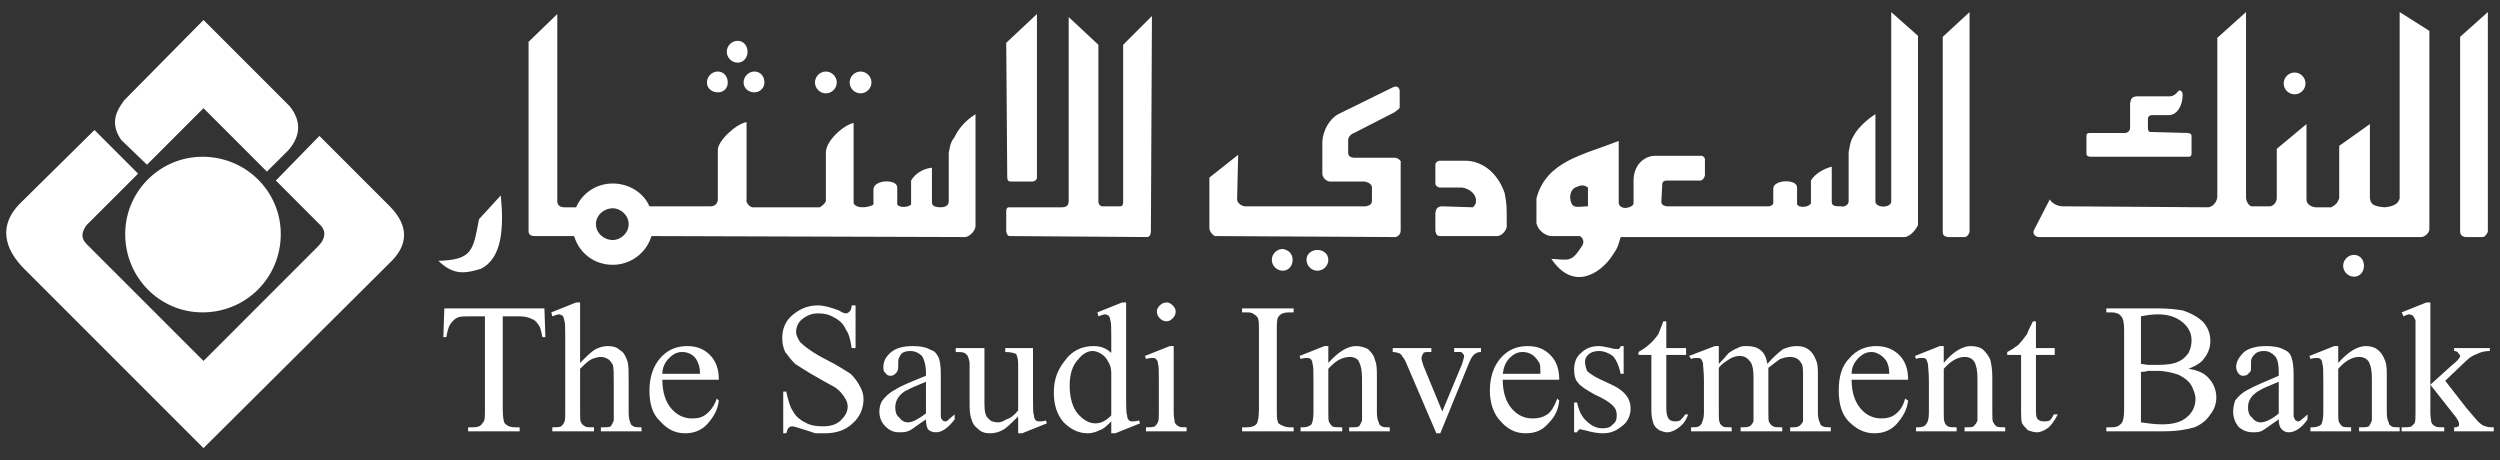
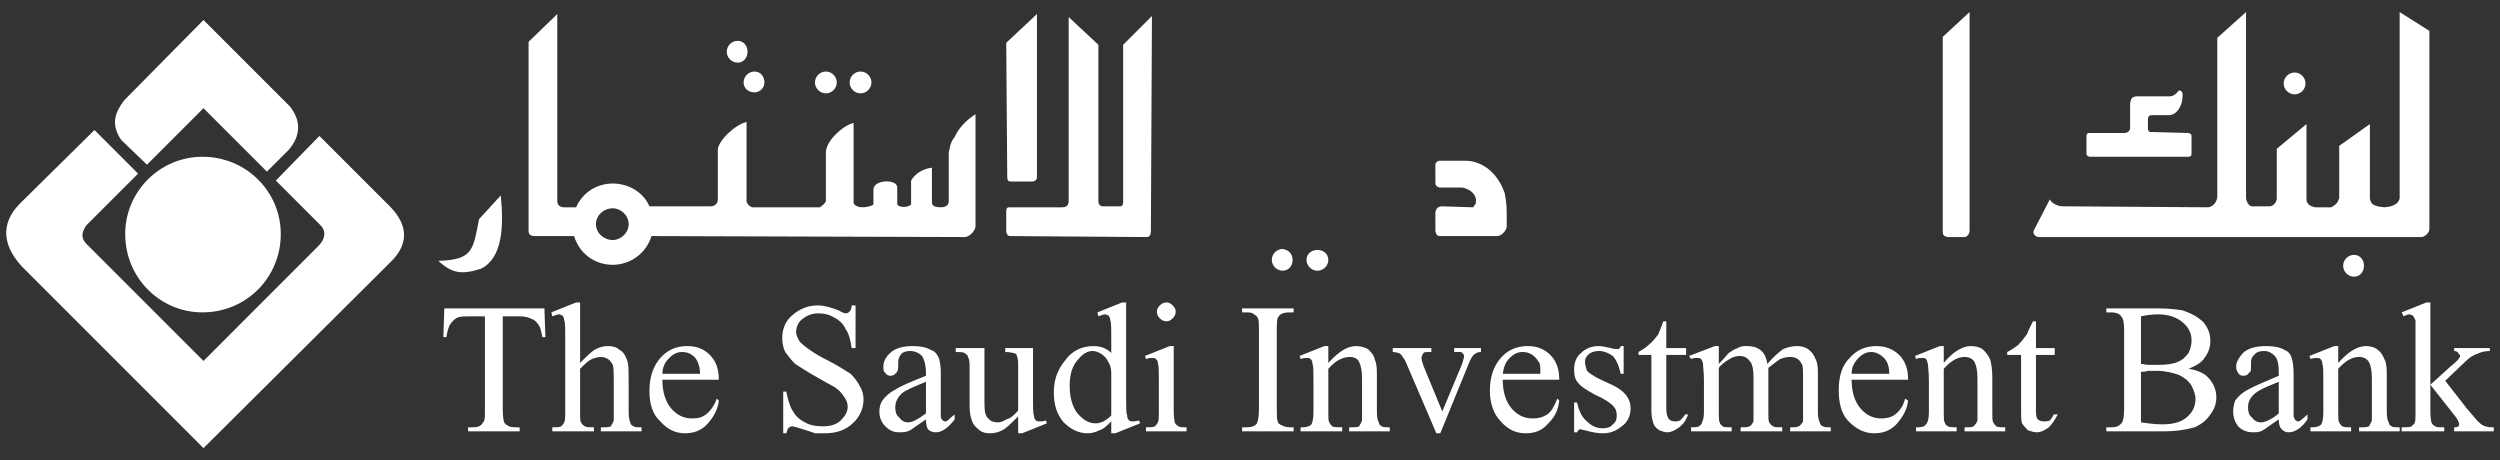
<svg xmlns="http://www.w3.org/2000/svg" width="201" height="37" viewBox="0 0 201 37" fill="none">
  <rect x="0" y="0" width="201" height="37" fill="#333333" stroke="none" />
  <path fill-rule="evenodd" clip-rule="evenodd" d="M43.771 24.797L43.85 27.107H43.612C43.533 26.706 43.453 26.388 43.374 26.23C43.211 25.991 43.053 25.753 42.815 25.67C42.497 25.511 42.176 25.432 41.779 25.432H40.422V32.923C40.422 33.562 40.505 33.959 40.585 34.038C40.823 34.276 41.061 34.356 41.457 34.356H41.779V34.677H37.636V34.356H37.954C38.43 34.356 38.672 34.276 38.831 33.959C38.989 33.88 38.989 33.479 38.989 32.923V25.432H37.874C37.394 25.432 37.077 25.432 36.839 25.511C36.597 25.591 36.359 25.833 36.2 26.071C36.041 26.309 35.962 26.706 35.883 27.107H35.645L35.724 24.797H43.771ZM46.64 24.317V29.178C47.195 28.618 47.596 28.221 47.913 28.063C48.231 27.904 48.552 27.825 48.87 27.825C49.27 27.825 49.588 27.904 49.826 28.142C50.143 28.301 50.302 28.618 50.465 29.098C50.544 29.416 50.544 29.975 50.544 30.773V33.161C50.544 33.562 50.623 33.88 50.703 34.038C50.703 34.118 50.782 34.197 50.941 34.276C51.02 34.356 51.258 34.356 51.58 34.356V34.677H48.31V34.356H48.473C48.79 34.356 48.949 34.356 49.108 34.276C49.187 34.118 49.27 34.038 49.346 33.8C49.346 33.721 49.346 33.562 49.346 33.161V30.773C49.346 30.055 49.346 29.575 49.27 29.336C49.187 29.178 49.028 28.94 48.87 28.86C48.711 28.781 48.552 28.698 48.31 28.698C48.072 28.698 47.834 28.781 47.596 28.86C47.274 29.019 47.036 29.257 46.64 29.654V33.161C46.64 33.562 46.64 33.88 46.719 33.959C46.798 34.118 46.878 34.197 47.036 34.276C47.116 34.356 47.354 34.356 47.755 34.356V34.677H44.406V34.356C44.727 34.356 44.965 34.356 45.124 34.276C45.203 34.197 45.282 34.118 45.362 33.959C45.445 33.8 45.445 33.562 45.445 33.161V27.107C45.445 26.388 45.445 25.912 45.362 25.753C45.362 25.591 45.282 25.432 45.203 25.353C45.124 25.353 45.044 25.273 44.965 25.273C44.806 25.273 44.648 25.353 44.406 25.432L44.326 25.115L46.322 24.317H46.64ZM53.254 30.531C53.254 31.487 53.492 32.285 53.968 32.844C54.449 33.4 55.004 33.642 55.643 33.642C56.119 33.642 56.44 33.562 56.758 33.32C57.075 33.082 57.397 32.685 57.635 32.047L57.793 32.205C57.714 32.923 57.397 33.479 56.916 34.038C56.44 34.594 55.801 34.836 55.083 34.836C54.286 34.836 53.651 34.514 53.091 33.88C52.457 33.32 52.214 32.443 52.214 31.408C52.214 30.293 52.536 29.416 53.091 28.781C53.651 28.142 54.369 27.825 55.242 27.825C56.04 27.825 56.599 28.063 57.075 28.539C57.555 29.019 57.793 29.654 57.793 30.531H53.254ZM53.254 30.055H56.282C56.282 29.654 56.202 29.336 56.119 29.178C56.04 28.94 55.881 28.698 55.643 28.539C55.405 28.38 55.163 28.301 54.845 28.301C54.449 28.301 54.127 28.459 53.81 28.781C53.492 29.098 53.254 29.495 53.254 30.055ZM68.788 24.555V27.983H68.471C68.392 27.345 68.233 26.785 67.991 26.468C67.832 26.071 67.515 25.753 67.039 25.511C66.638 25.273 66.241 25.194 65.761 25.194C65.285 25.194 64.884 25.353 64.487 25.67C64.17 25.912 64.007 26.309 64.007 26.706C64.007 26.948 64.17 27.265 64.329 27.503C64.646 27.825 65.364 28.38 66.479 28.94C67.436 29.416 67.991 29.817 68.392 30.055C68.709 30.372 68.947 30.694 69.11 31.011C69.348 31.408 69.427 31.729 69.427 32.126C69.427 32.844 69.11 33.562 68.55 34.038C67.991 34.594 67.198 34.836 66.321 34.836C65.999 34.836 65.761 34.836 65.523 34.836C65.364 34.757 65.043 34.677 64.567 34.514C64.091 34.356 63.769 34.276 63.69 34.276C63.531 34.276 63.452 34.356 63.372 34.435C63.293 34.514 63.293 34.677 63.214 34.836H62.971V31.487H63.214C63.372 32.205 63.531 32.765 63.769 33.082C63.928 33.4 64.249 33.721 64.725 33.959C65.126 34.197 65.602 34.276 66.162 34.276C66.797 34.276 67.277 34.118 67.594 33.8C67.912 33.479 68.154 33.161 68.154 32.685C68.154 32.443 68.075 32.205 67.912 31.967C67.753 31.729 67.594 31.487 67.277 31.249C67.118 31.09 66.559 30.852 65.761 30.372C64.884 29.896 64.329 29.495 63.928 29.257C63.61 28.94 63.372 28.618 63.13 28.301C62.971 27.983 62.892 27.583 62.892 27.186C62.892 26.468 63.13 25.833 63.69 25.353C64.249 24.877 64.884 24.555 65.761 24.555C66.241 24.555 66.797 24.714 67.436 24.956C67.674 25.115 67.912 25.194 67.991 25.194C68.154 25.194 68.233 25.115 68.312 25.035C68.392 24.956 68.471 24.797 68.471 24.555H68.788ZM74.447 33.721C73.729 34.197 73.332 34.514 73.173 34.594C72.852 34.757 72.614 34.757 72.296 34.757C71.816 34.757 71.499 34.594 71.181 34.276C70.86 33.959 70.701 33.562 70.701 33.082C70.701 32.765 70.78 32.443 70.939 32.205C71.181 31.888 71.499 31.566 71.979 31.328C72.455 31.011 73.253 30.694 74.447 30.213V29.975C74.447 29.336 74.288 28.86 74.129 28.618C73.887 28.38 73.57 28.221 73.173 28.221C72.852 28.221 72.614 28.301 72.455 28.459C72.296 28.698 72.217 28.86 72.217 29.098V29.495C72.217 29.737 72.138 29.896 72.058 29.975C71.9 30.134 71.816 30.213 71.578 30.213C71.419 30.213 71.261 30.134 71.181 29.975C71.023 29.896 71.023 29.654 71.023 29.495C71.023 29.098 71.181 28.698 71.657 28.301C72.058 27.983 72.614 27.825 73.411 27.825C73.971 27.825 74.447 27.904 74.848 28.142C75.165 28.221 75.324 28.459 75.483 28.781C75.562 29.019 75.641 29.416 75.641 30.055V32.364C75.641 33.003 75.641 33.32 75.641 33.479C75.641 33.642 75.721 33.721 75.8 33.8C75.8 33.8 75.879 33.88 75.963 33.88C76.042 33.88 76.121 33.88 76.201 33.8C76.28 33.721 76.439 33.562 76.756 33.32V33.721C76.201 34.435 75.721 34.757 75.245 34.757C75.006 34.757 74.764 34.677 74.606 34.514C74.526 34.356 74.447 34.118 74.447 33.721ZM74.447 33.241V30.694C73.729 31.011 73.253 31.17 73.014 31.328C72.614 31.487 72.376 31.729 72.217 31.967C72.058 32.205 71.979 32.443 71.979 32.765C71.979 33.082 72.058 33.4 72.296 33.562C72.455 33.8 72.693 33.959 73.014 33.959C73.332 33.959 73.808 33.721 74.447 33.241ZM83.053 27.983V32.047C83.053 32.765 83.053 33.241 83.133 33.4C83.133 33.642 83.212 33.721 83.291 33.8C83.371 33.88 83.45 33.88 83.609 33.88C83.688 33.88 83.93 33.88 84.089 33.8L84.168 34.038L82.176 34.836H81.859V33.479C81.299 34.038 80.903 34.435 80.581 34.594C80.264 34.757 79.947 34.836 79.625 34.836C79.228 34.836 78.911 34.757 78.669 34.514C78.351 34.276 78.193 34.038 78.113 33.721C77.955 33.32 77.955 32.844 77.955 32.285V29.257C77.955 29.019 77.875 28.781 77.796 28.618C77.796 28.539 77.633 28.459 77.554 28.38C77.395 28.301 77.157 28.301 76.84 28.301V27.983H79.149V32.443C79.149 33.082 79.228 33.479 79.466 33.642C79.625 33.88 79.947 33.959 80.264 33.959C80.423 33.959 80.661 33.88 80.903 33.721C81.22 33.642 81.537 33.4 81.859 33.003V29.257C81.859 28.86 81.775 28.618 81.696 28.459C81.537 28.38 81.22 28.301 80.823 28.301V27.983H83.053ZM89.346 33.88C89.029 34.197 88.712 34.514 88.39 34.594C88.073 34.757 87.755 34.836 87.434 34.836C86.72 34.836 86.081 34.514 85.521 33.959C84.966 33.32 84.728 32.523 84.728 31.566C84.728 30.614 84.966 29.817 85.601 29.019C86.16 28.221 86.958 27.825 87.914 27.825C88.469 27.825 88.95 27.983 89.346 28.38V27.107C89.346 26.388 89.346 25.912 89.267 25.753C89.267 25.591 89.188 25.432 89.108 25.353C89.029 25.353 88.95 25.273 88.87 25.273C88.712 25.273 88.549 25.353 88.311 25.432L88.231 25.115L90.223 24.317H90.541V32.047C90.541 32.765 90.541 33.241 90.624 33.4C90.624 33.642 90.704 33.721 90.783 33.8C90.862 33.88 90.942 33.88 91.021 33.88C91.18 33.88 91.338 33.88 91.576 33.8L91.66 34.038L89.668 34.836H89.346V33.88ZM89.346 33.4V29.975C89.346 29.654 89.267 29.336 89.108 29.098C88.95 28.781 88.791 28.618 88.549 28.459C88.311 28.301 88.073 28.221 87.835 28.221C87.434 28.221 87.037 28.459 86.72 28.86C86.24 29.336 86.001 30.055 86.001 31.011C86.001 31.967 86.24 32.765 86.636 33.241C87.117 33.8 87.593 34.038 88.073 34.038C88.549 34.038 88.95 33.8 89.346 33.4ZM93.81 24.317C93.969 24.317 94.128 24.396 94.287 24.555C94.445 24.714 94.525 24.877 94.525 25.035C94.525 25.273 94.445 25.432 94.287 25.591C94.128 25.753 93.969 25.833 93.81 25.833C93.572 25.833 93.41 25.753 93.251 25.591C93.092 25.432 93.013 25.273 93.013 25.035C93.013 24.877 93.092 24.714 93.251 24.555C93.41 24.396 93.572 24.317 93.81 24.317ZM94.366 27.825V33.161C94.366 33.562 94.445 33.8 94.445 33.959C94.525 34.118 94.608 34.197 94.767 34.276C94.846 34.356 95.084 34.356 95.401 34.356V34.677H92.136V34.356C92.453 34.356 92.695 34.356 92.854 34.276C92.933 34.197 93.013 34.118 93.092 33.959C93.171 33.8 93.171 33.562 93.171 33.161V30.614C93.171 29.896 93.171 29.416 93.092 29.178C93.092 29.019 93.013 28.94 92.933 28.86C92.854 28.781 92.775 28.781 92.695 28.781C92.533 28.781 92.374 28.781 92.136 28.86L92.057 28.618L94.049 27.825H94.366ZM104.008 34.356V34.677H99.865V34.356H100.183C100.584 34.356 100.901 34.276 101.06 34.038C101.139 33.88 101.218 33.479 101.218 32.923V26.547C101.218 26.071 101.218 25.753 101.139 25.591C101.06 25.432 100.98 25.353 100.822 25.273C100.663 25.115 100.425 25.115 100.183 25.115H99.865V24.797H104.008V25.115H103.691C103.29 25.115 102.972 25.194 102.814 25.432C102.655 25.591 102.655 25.991 102.655 26.547V32.923C102.655 33.4 102.655 33.721 102.734 33.88C102.734 34.038 102.893 34.118 103.052 34.197C103.21 34.276 103.453 34.356 103.691 34.356H104.008ZM106.797 29.178C107.595 28.301 108.313 27.825 109.027 27.825C109.349 27.825 109.666 27.904 109.984 28.063C110.222 28.301 110.464 28.539 110.543 28.94C110.702 29.257 110.702 29.737 110.702 30.293V33.161C110.702 33.562 110.781 33.88 110.861 33.959C110.861 34.118 110.94 34.197 111.099 34.276C111.182 34.356 111.42 34.356 111.738 34.356V34.677H108.472V34.356H108.631C108.948 34.356 109.107 34.356 109.27 34.276C109.349 34.118 109.428 34.038 109.508 33.8C109.508 33.721 109.508 33.562 109.508 33.161V30.451C109.508 29.817 109.428 29.416 109.27 29.098C109.186 28.86 108.869 28.698 108.551 28.698C107.912 28.698 107.357 29.019 106.797 29.654V33.161C106.797 33.562 106.797 33.88 106.877 33.959C106.956 34.118 107.035 34.197 107.115 34.276C107.274 34.356 107.516 34.356 107.912 34.356V34.677H104.568V34.356H104.726C105.044 34.356 105.282 34.276 105.444 34.118C105.524 33.959 105.603 33.642 105.603 33.161V30.694C105.603 29.896 105.603 29.416 105.524 29.257C105.524 29.019 105.444 28.94 105.365 28.86C105.282 28.781 105.202 28.781 105.044 28.781C104.964 28.781 104.806 28.781 104.568 28.86L104.488 28.618L106.48 27.825H106.797V29.178ZM111.976 27.983H115.082V28.301H114.844C114.686 28.301 114.527 28.301 114.448 28.38C114.368 28.539 114.289 28.618 114.289 28.781C114.289 28.94 114.368 29.178 114.448 29.416L115.959 33.082L117.555 29.257C117.634 28.94 117.713 28.781 117.713 28.618C117.713 28.539 117.713 28.539 117.634 28.459C117.555 28.38 117.555 28.301 117.396 28.301C117.317 28.301 117.158 28.301 116.916 28.301V27.983H119.07V28.301C118.828 28.301 118.669 28.38 118.59 28.459C118.431 28.539 118.273 28.781 118.11 29.178L115.801 34.836H115.483L113.091 29.257C113.011 29.019 112.852 28.781 112.773 28.698C112.694 28.539 112.614 28.459 112.456 28.38C112.376 28.38 112.218 28.301 111.976 28.301V27.983ZM120.82 30.531C120.82 31.487 121.058 32.285 121.538 32.844C122.019 33.4 122.574 33.642 123.213 33.642C123.689 33.642 124.01 33.562 124.407 33.32C124.725 33.082 124.963 32.685 125.205 32.047L125.363 32.205C125.284 32.923 125.046 33.479 124.487 34.038C124.01 34.594 123.451 34.836 122.653 34.836C121.856 34.836 121.221 34.514 120.661 33.88C120.106 33.32 119.784 32.443 119.784 31.408C119.784 30.293 120.106 29.416 120.661 28.781C121.221 28.142 121.935 27.825 122.812 27.825C123.61 27.825 124.169 28.063 124.645 28.539C125.125 29.019 125.363 29.654 125.363 30.531H120.82ZM120.82 30.055H123.848C123.848 29.654 123.848 29.336 123.768 29.178C123.61 28.94 123.451 28.698 123.213 28.539C122.971 28.38 122.733 28.301 122.415 28.301C122.019 28.301 121.697 28.459 121.38 28.781C121.058 29.098 120.899 29.495 120.82 30.055ZM130.542 27.825V30.055H130.304C130.145 29.336 129.907 28.86 129.665 28.618C129.347 28.38 128.946 28.221 128.55 28.221C128.232 28.221 127.911 28.301 127.673 28.539C127.514 28.698 127.435 28.86 127.435 29.098C127.435 29.336 127.514 29.575 127.593 29.817C127.752 29.975 128.074 30.213 128.55 30.451L129.585 30.932C130.621 31.408 131.101 32.047 131.101 32.844C131.101 33.4 130.859 33.959 130.383 34.276C129.907 34.677 129.427 34.836 128.871 34.836C128.47 34.836 127.994 34.757 127.435 34.594C127.276 34.594 127.197 34.514 127.038 34.514C126.959 34.514 126.875 34.594 126.796 34.757H126.558V32.364H126.796C126.959 33.082 127.197 33.562 127.593 33.88C127.994 34.276 128.391 34.435 128.871 34.435C129.189 34.435 129.506 34.356 129.665 34.118C129.907 33.959 129.986 33.721 129.986 33.4C129.986 33.082 129.907 32.844 129.665 32.602C129.427 32.364 128.946 32.047 128.232 31.729C127.514 31.328 127.117 31.09 126.875 30.773C126.637 30.531 126.558 30.134 126.558 29.737C126.558 29.178 126.716 28.698 127.117 28.38C127.514 27.983 127.994 27.825 128.55 27.825C128.788 27.825 129.109 27.904 129.506 27.983C129.744 28.063 129.907 28.063 129.986 28.063C130.065 28.063 130.145 28.063 130.145 28.063C130.224 27.983 130.304 27.904 130.304 27.825H130.542ZM133.97 25.833V27.983H135.561V28.539H133.97V32.844C133.97 33.241 134.049 33.562 134.208 33.721C134.287 33.8 134.446 33.88 134.684 33.88C134.763 33.88 134.926 33.88 135.085 33.8C135.244 33.642 135.402 33.479 135.482 33.32H135.724C135.561 33.8 135.323 34.118 135.006 34.356C134.684 34.594 134.367 34.757 134.049 34.757C133.811 34.757 133.648 34.677 133.41 34.594C133.172 34.435 133.014 34.276 132.934 34.038C132.851 33.8 132.771 33.479 132.771 33.003V28.539H131.736V28.301C131.974 28.142 132.295 27.983 132.533 27.745C132.851 27.503 133.093 27.186 133.331 26.869C133.41 26.626 133.569 26.309 133.728 25.833H133.97ZM138.192 29.257C138.668 28.781 138.91 28.459 138.989 28.38C139.227 28.221 139.465 28.063 139.708 27.983C139.946 27.825 140.184 27.825 140.422 27.825C140.902 27.825 141.219 27.904 141.537 28.142C141.858 28.38 142.017 28.781 142.096 29.257C142.652 28.618 143.052 28.301 143.37 28.063C143.771 27.904 144.088 27.825 144.485 27.825C144.806 27.825 145.124 27.904 145.362 28.063C145.683 28.301 145.842 28.539 146.001 28.94C146.159 29.257 146.159 29.654 146.159 30.293V33.161C146.159 33.562 146.239 33.88 146.318 33.959C146.318 34.118 146.397 34.197 146.556 34.276C146.719 34.356 146.878 34.356 147.195 34.356V34.677H143.929V34.356H144.088C144.326 34.356 144.564 34.356 144.727 34.197C144.806 34.118 144.886 34.038 144.965 33.88C144.965 33.8 144.965 33.562 144.965 33.161V30.293C144.965 29.737 144.965 29.336 144.806 29.178C144.648 28.86 144.326 28.698 143.929 28.698C143.612 28.698 143.37 28.781 143.132 28.86C142.894 29.019 142.572 29.257 142.176 29.575V33.161C142.176 33.562 142.176 33.88 142.255 33.959C142.334 34.118 142.414 34.197 142.572 34.276C142.652 34.356 142.894 34.356 143.291 34.356V34.677H139.946V34.356C140.263 34.356 140.501 34.356 140.66 34.276C140.823 34.197 140.902 34.038 140.981 33.88C140.981 33.8 140.981 33.562 140.981 33.161V30.293C140.981 29.737 140.902 29.336 140.739 29.098C140.501 28.781 140.263 28.618 139.866 28.618C139.624 28.618 139.307 28.698 139.069 28.86C138.668 29.098 138.35 29.336 138.192 29.575V33.161C138.192 33.562 138.192 33.88 138.271 33.959C138.271 34.118 138.43 34.197 138.509 34.276C138.588 34.356 138.831 34.356 139.227 34.356V34.677H135.962V34.356C136.279 34.356 136.438 34.356 136.597 34.276C136.676 34.197 136.839 34.118 136.839 33.959C136.918 33.8 136.997 33.562 136.997 33.161V30.614C136.997 29.896 136.918 29.416 136.918 29.178C136.839 29.019 136.839 28.94 136.759 28.86C136.676 28.781 136.597 28.781 136.438 28.781C136.279 28.781 136.121 28.781 135.962 28.86L135.799 28.618L137.874 27.825H138.192V29.257ZM148.87 30.531C148.87 31.487 149.108 32.285 149.588 32.844C150.064 33.4 150.623 33.642 151.258 33.642C151.659 33.642 152.056 33.562 152.373 33.32C152.695 33.082 153.012 32.685 153.171 32.047L153.413 32.205C153.329 32.923 153.012 33.479 152.536 34.038C152.056 34.594 151.417 34.836 150.703 34.836C149.905 34.836 149.266 34.514 148.631 33.88C148.072 33.32 147.834 32.443 147.834 31.408C147.834 30.293 148.072 29.416 148.711 28.781C149.266 28.142 149.984 27.825 150.861 27.825C151.575 27.825 152.214 28.063 152.695 28.539C153.171 29.019 153.413 29.654 153.413 30.531H148.87ZM148.87 30.055H151.897C151.897 29.654 151.818 29.336 151.738 29.178C151.659 28.94 151.417 28.698 151.179 28.539C150.941 28.38 150.703 28.301 150.461 28.301C150.064 28.301 149.746 28.459 149.425 28.781C149.108 29.098 148.87 29.495 148.87 30.055ZM156.278 29.178C156.996 28.301 157.793 27.825 158.428 27.825C158.829 27.825 159.146 27.904 159.389 28.063C159.627 28.301 159.865 28.539 160.023 28.94C160.103 29.257 160.182 29.737 160.182 30.293V33.161C160.182 33.562 160.182 33.88 160.261 33.959C160.341 34.118 160.424 34.197 160.504 34.276C160.662 34.356 160.9 34.356 161.218 34.356V34.677H157.952V34.356H158.031C158.353 34.356 158.591 34.356 158.67 34.276C158.829 34.118 158.908 34.038 158.988 33.8C158.988 33.721 158.988 33.562 158.988 33.161V30.451C158.988 29.817 158.908 29.416 158.75 29.098C158.591 28.86 158.353 28.698 157.952 28.698C157.392 28.698 156.837 29.019 156.278 29.654V33.161C156.278 33.562 156.278 33.88 156.361 33.959C156.361 34.118 156.52 34.197 156.599 34.276C156.758 34.356 156.996 34.356 157.313 34.356V34.677H154.048V34.356H154.206C154.528 34.356 154.766 34.276 154.845 34.118C155.004 33.959 155.083 33.642 155.083 33.161V30.694C155.083 29.896 155.004 29.416 155.004 29.257C154.925 29.019 154.925 28.94 154.845 28.86C154.766 28.781 154.687 28.781 154.528 28.781C154.365 28.781 154.206 28.781 154.048 28.86L153.968 28.618L155.96 27.825H156.278V29.178ZM163.69 25.833V27.983H165.201V28.539H163.69V32.844C163.69 33.241 163.69 33.562 163.848 33.721C163.928 33.8 164.086 33.88 164.329 33.88C164.487 33.88 164.646 33.88 164.805 33.8C164.963 33.642 165.043 33.479 165.122 33.32H165.444C165.201 33.8 164.963 34.118 164.725 34.356C164.404 34.594 164.086 34.757 163.769 34.757C163.531 34.757 163.289 34.677 163.051 34.594C162.892 34.435 162.733 34.276 162.575 34.038C162.495 33.8 162.495 33.479 162.495 33.003V28.539H161.38V28.301C161.698 28.142 161.936 27.983 162.253 27.745C162.495 27.503 162.733 27.186 162.971 26.869C163.051 26.626 163.209 26.309 163.452 25.833H163.69ZM175.958 29.654C176.597 29.737 177.157 29.975 177.474 30.293C177.955 30.773 178.193 31.328 178.193 31.967C178.193 32.443 178.03 32.923 177.712 33.32C177.395 33.8 176.994 34.118 176.439 34.356C175.879 34.514 175.082 34.677 173.967 34.677H169.348V34.356H169.745C170.141 34.356 170.384 34.276 170.622 33.959C170.701 33.8 170.78 33.479 170.78 32.923V26.547C170.78 25.912 170.701 25.591 170.542 25.432C170.384 25.194 170.066 25.115 169.745 25.115H169.348V24.797H173.57C174.367 24.797 175.002 24.877 175.482 24.956C176.201 25.194 176.756 25.511 177.157 25.912C177.554 26.388 177.712 26.869 177.712 27.424C177.712 27.904 177.554 28.38 177.236 28.781C176.994 29.178 176.518 29.416 175.958 29.654ZM172.133 29.257C172.296 29.257 172.534 29.336 172.772 29.336C173.01 29.336 173.253 29.336 173.491 29.336C174.209 29.336 174.764 29.257 175.082 29.098C175.482 28.94 175.72 28.698 175.958 28.38C176.117 28.063 176.201 27.745 176.201 27.345C176.201 26.785 175.958 26.309 175.482 25.912C175.002 25.511 174.367 25.273 173.491 25.273C173.01 25.273 172.534 25.353 172.133 25.432V29.257ZM172.133 33.959C172.693 34.038 173.253 34.118 173.808 34.118C174.685 34.118 175.324 33.959 175.8 33.562C176.28 33.161 176.518 32.685 176.518 32.047C176.518 31.729 176.359 31.328 176.201 31.011C175.958 30.614 175.641 30.372 175.165 30.134C174.685 29.975 174.129 29.817 173.411 29.817C173.173 29.817 172.852 29.817 172.693 29.817C172.455 29.896 172.296 29.896 172.133 29.896V33.959ZM183.212 33.721C182.494 34.197 182.097 34.514 181.934 34.594C181.696 34.757 181.379 34.757 181.141 34.757C180.661 34.757 180.264 34.594 179.942 34.276C179.704 33.959 179.546 33.562 179.546 33.082C179.546 32.765 179.625 32.443 179.704 32.205C179.942 31.888 180.264 31.566 180.74 31.328C181.299 31.011 182.097 30.694 183.212 30.213V29.975C183.212 29.336 183.133 28.86 182.895 28.618C182.652 28.38 182.414 28.221 182.018 28.221C181.696 28.221 181.458 28.301 181.299 28.459C181.057 28.698 180.982 28.86 180.982 29.098V29.495C180.982 29.737 180.982 29.896 180.819 29.975C180.74 30.134 180.581 30.213 180.343 30.213C180.184 30.213 180.022 30.134 179.942 29.975C179.863 29.896 179.784 29.654 179.784 29.495C179.784 29.098 180.022 28.698 180.423 28.301C180.819 27.983 181.458 27.825 182.176 27.825C182.811 27.825 183.291 27.904 183.688 28.142C183.93 28.221 184.168 28.459 184.248 28.781C184.327 29.019 184.406 29.416 184.406 30.055V32.364C184.406 33.003 184.406 33.32 184.406 33.479C184.486 33.642 184.486 33.721 184.565 33.8C184.644 33.8 184.644 33.88 184.724 33.88C184.803 33.88 184.882 33.88 184.966 33.8C185.045 33.721 185.283 33.562 185.521 33.32V33.721C185.045 34.435 184.486 34.757 184.01 34.757C183.767 34.757 183.609 34.677 183.45 34.514C183.291 34.356 183.212 34.118 183.212 33.721ZM183.212 33.241V30.694C182.494 31.011 182.018 31.17 181.775 31.328C181.458 31.487 181.141 31.729 180.982 31.967C180.819 32.205 180.74 32.443 180.74 32.765C180.74 33.082 180.819 33.4 181.057 33.562C181.22 33.8 181.458 33.959 181.775 33.959C182.097 33.959 182.652 33.721 183.212 33.241ZM187.993 29.178C188.787 28.301 189.505 27.825 190.223 27.825C190.541 27.825 190.862 27.904 191.1 28.063C191.418 28.301 191.576 28.539 191.735 28.94C191.898 29.257 191.898 29.737 191.898 30.293V33.161C191.898 33.562 191.977 33.88 192.057 33.959C192.057 34.118 192.136 34.197 192.295 34.276C192.374 34.356 192.612 34.356 192.933 34.356V34.677H189.668V34.356H189.822C190.065 34.356 190.303 34.356 190.461 34.276C190.541 34.118 190.62 34.038 190.699 33.8C190.699 33.721 190.699 33.562 190.699 33.161V30.451C190.699 29.817 190.62 29.416 190.461 29.098C190.303 28.86 190.065 28.698 189.668 28.698C189.108 28.698 188.549 29.019 187.993 29.654V33.161C187.993 33.562 187.993 33.88 188.073 33.959C188.152 34.118 188.231 34.197 188.311 34.276C188.469 34.356 188.707 34.356 189.029 34.356V34.677H185.759V34.356H185.918C186.24 34.356 186.478 34.276 186.636 34.118C186.716 33.959 186.795 33.642 186.795 33.161V30.694C186.795 29.896 186.795 29.416 186.716 29.257C186.716 29.019 186.636 28.94 186.557 28.86C186.478 28.781 186.398 28.781 186.24 28.781C186.16 28.781 186.001 28.781 185.759 28.86L185.68 28.618L187.672 27.825H187.993V29.178ZM195.401 24.317V30.932L197.076 29.416C197.473 29.098 197.711 28.86 197.711 28.781C197.794 28.698 197.794 28.698 197.794 28.618C197.794 28.539 197.711 28.459 197.631 28.38C197.631 28.301 197.473 28.221 197.314 28.221V27.983H200.183V28.221C199.786 28.221 199.465 28.301 199.147 28.459C198.909 28.539 198.588 28.698 198.27 29.019L196.596 30.614L198.27 32.765C198.746 33.32 199.068 33.721 199.227 33.88C199.465 34.118 199.707 34.276 199.865 34.276C200.024 34.356 200.183 34.356 200.5 34.356V34.677H197.314V34.356C197.473 34.356 197.552 34.356 197.631 34.276C197.711 34.276 197.711 34.197 197.711 34.118C197.711 33.959 197.631 33.8 197.473 33.562L195.401 30.932V33.161C195.401 33.562 195.481 33.88 195.481 33.959C195.56 34.118 195.639 34.197 195.802 34.276C195.882 34.356 196.12 34.356 196.516 34.356V34.677H193.092V34.356C193.489 34.356 193.731 34.356 193.89 34.276C193.969 34.197 194.048 34.118 194.128 34.038C194.207 33.88 194.207 33.562 194.207 33.161V27.107C194.207 26.388 194.207 25.912 194.207 25.753C194.128 25.591 194.048 25.432 193.969 25.353C193.89 25.353 193.81 25.273 193.731 25.273C193.568 25.273 193.41 25.353 193.251 25.432L193.092 25.115L195.084 24.317H195.401Z" fill="white" />
  <path fill-rule="evenodd" clip-rule="evenodd" d="M16.281 12.604C19.784 12.604 22.574 15.393 22.574 18.817C22.574 22.325 19.784 25.115 16.281 25.115C12.852 25.115 10.067 22.325 10.067 18.817C10.067 15.393 12.852 12.604 16.281 12.604Z" fill="white" />
  <path fill-rule="evenodd" clip-rule="evenodd" d="M23.292 8.54L16.36 1.609L9.988 8.06C9.27 9.017 8.869 9.973 9.746 11.251L11.817 13.242L16.36 8.699L21.459 13.798L23.213 12.048C24.169 10.929 24.248 9.735 23.292 8.54Z" fill="white" />
  <path fill-rule="evenodd" clip-rule="evenodd" d="M16.36 36.03L31.339 21.131C32.855 19.694 32.855 18.183 31.418 16.667L25.68 10.929L22.177 14.516L25.76 18.103C26.24 18.579 26.161 19.218 25.601 19.774L16.36 29.019L6.956 19.615C6.48 19.139 6.559 18.659 6.956 18.103L11.102 13.961L7.595 10.453L1.619 16.349C-0.055 18.024 0.187 19.936 2.095 21.765L16.36 36.03Z" fill="white" />
  <path fill-rule="evenodd" clip-rule="evenodd" d="M35.244 20.972C38.033 20.889 38.033 20.095 38.513 17.623L40.263 15.711C40.505 18.183 40.422 20.73 38.672 21.607C37.156 22.087 36.359 22.008 35.244 20.972Z" fill="white" />
  <path fill-rule="evenodd" clip-rule="evenodd" d="M46.159 18.98H42.973C42.735 18.98 42.497 18.897 42.497 18.579V3.362L44.806 1.128V16.191C44.806 16.429 44.965 16.667 45.362 16.667H46.322C46.798 15.552 47.913 14.754 49.27 14.754C50.544 14.754 51.738 15.473 52.214 16.587H57.154C57.476 16.587 57.714 16.349 57.714 16.032V12.048C57.714 11.33 59.151 9.973 60.023 9.814V16.032C59.944 16.349 60.345 16.667 60.504 16.667H65.92C66.241 16.429 66.241 16.429 66.4 16.191V12.207C66.479 11.171 67.991 9.973 68.63 9.893V16.349C68.947 16.909 70.146 16.587 70.225 16.429V15.234C70.225 14.437 72.138 14.357 72.138 15.076V16.429C72.296 16.746 73.094 16.667 73.252 16.429V14.516C73.57 13.961 74.209 13.56 74.927 13.481V16.27C74.927 16.587 75.244 16.667 75.641 16.667C75.879 16.667 76.28 16.587 76.28 16.191V12.286C76.359 11.965 76.359 11.489 76.756 11.013C76.998 10.453 77.554 9.735 78.431 9.179V18.183C78.431 18.5 78.034 18.98 77.633 19.059L52.377 18.98C51.976 20.333 50.703 21.29 49.27 21.29C47.755 21.29 46.56 20.333 46.159 18.98ZM49.27 16.746C49.905 16.746 50.544 17.306 50.544 18.024C50.544 18.738 49.905 19.298 49.27 19.298C48.552 19.298 47.913 18.738 47.913 18.024C47.913 17.306 48.552 16.746 49.27 16.746Z" fill="white" />
-   <path fill-rule="evenodd" clip-rule="evenodd" d="M142.175 16.587C142.413 16.587 142.572 16.429 142.572 16.349V15.155C142.572 14.437 144.484 14.357 144.484 15.076V16.429C144.647 16.746 145.441 16.667 145.599 16.349V14.516C145.921 13.961 146.639 13.56 147.274 13.401V16.27C147.274 16.587 147.675 16.587 147.992 16.587C148.23 16.667 148.631 16.508 148.631 16.191V12.207C148.71 11.965 148.71 11.409 149.028 10.929C149.266 10.453 149.905 9.735 150.782 9.179V16.191C150.782 16.746 152.055 16.746 152.055 16.191V0.97L154.206 2.882V18.103C153.968 18.579 153.571 18.98 153.17 19.059H130.303C130.065 19.857 130.065 19.936 129.505 20.73C128.708 21.845 126.557 23.519 124.724 20.809C126.161 20.889 126.319 21.131 127.196 19.774C127.355 19.536 127.355 19.218 127.038 18.98H124.724C124.407 18.98 123.688 18.659 123.53 17.94C123.53 17.306 123.53 16.667 123.53 15.948C124.327 12.921 127.355 12.445 130.144 11.33V16.349C130.303 16.988 131.339 16.667 131.339 16.349V14.516C131.339 13.242 132.216 12.524 133.093 12.524H136.759C136.918 12.524 136.997 12.604 137.076 12.762V14.115C136.997 14.357 136.918 14.437 136.759 14.516H134.128C133.89 14.516 133.727 14.516 133.648 14.754C133.648 14.992 133.569 16.111 133.569 16.27C133.648 16.508 133.727 16.508 133.969 16.587H142.175ZM126.24 15.869C126.24 15.393 126.478 15.076 126.875 14.992C127.196 14.838 127.434 14.913 127.672 15.076V16.587C126.875 16.587 126.319 16.909 126.24 15.869Z" fill="white" />
  <path fill-rule="evenodd" clip-rule="evenodd" d="M81.22 18.98C80.982 18.98 80.982 18.817 80.902 18.659V16.988C80.902 16.746 80.982 16.667 81.14 16.667H85.362C85.842 16.667 85.922 16.429 85.922 16.111V1.37L88.31 3.6V16.191C88.31 16.429 88.469 16.587 88.628 16.587H90.064C90.302 16.587 90.302 16.349 90.302 16.111V3.6L92.616 1.287L92.532 18.579C92.532 18.817 92.453 19.059 92.215 19.059L81.22 18.98Z" fill="white" />
-   <path fill-rule="evenodd" clip-rule="evenodd" d="M97.794 18.98C97.635 19.06 97.234 18.659 97.234 18.341V14.278L99.548 12.445L99.464 16.032C99.464 16.349 99.865 16.587 100.103 16.587H109.825C110.142 16.508 110.305 16.429 110.305 16.111V15.076C110.305 14.838 110.063 14.675 109.745 14.596H106.956C106.638 14.596 106.317 14.278 106.317 13.961V11.33C106.4 10.453 106.876 9.576 107.595 9.179L111.975 7.025C112.134 6.945 112.455 6.866 112.535 7.267V8.62C112.535 8.779 112.297 8.858 112.134 9.017L108.868 10.691C108.63 10.771 108.392 11.013 108.392 11.251V12.286C108.392 12.524 108.551 12.683 108.948 12.683H112.134C112.376 12.683 112.694 12.921 112.614 13.084V18.5C112.614 18.817 112.455 18.98 112.217 19.06L97.794 18.98Z" fill="white" />
  <path fill-rule="evenodd" clip-rule="evenodd" d="M115.801 18.98C115.562 18.98 115.483 18.897 115.404 18.579V17.068C115.483 16.826 115.483 16.667 115.88 16.587L118.431 16.667C118.669 16.349 118.669 16.429 118.669 16.032C118.59 15.473 118.03 15.155 117.554 15.076H115.721C115.483 14.992 115.404 14.913 115.404 14.675V13.243C115.404 13.084 115.562 12.921 115.801 12.921H117.792C119.145 12.921 120.423 13.877 120.983 15.552C121.141 16.508 121.141 16.349 121.141 18.262C121.058 18.579 120.741 18.98 120.344 18.98H115.801Z" fill="white" />
  <path fill-rule="evenodd" clip-rule="evenodd" d="M163.927 19.059C163.689 19.059 163.372 18.817 163.531 18.5L164.804 16.032C164.963 16.349 165.443 16.587 165.84 16.587L177.553 16.667C178.029 16.587 178.271 16.111 178.271 15.79V3.041L180.581 0.97V15.869C180.581 16.27 180.898 16.667 181.14 16.587H182.335C182.811 16.667 183.053 16.191 183.053 15.948V11.965L185.441 9.973V16.032C185.441 16.27 185.6 16.587 186.16 16.667H187.433C187.83 16.429 187.913 16.349 188.072 15.948V11.727L190.54 9.973V15.948C190.619 16.349 190.699 16.587 191.734 16.667C192.611 16.587 192.854 16.27 192.933 15.948V0.97L195.322 2.485V18.421C195.322 18.738 194.925 19.059 194.683 19.059H163.927Z" fill="white" />
  <path fill-rule="evenodd" clip-rule="evenodd" d="M156.599 19.059C156.198 18.98 156.198 18.817 156.198 18.579V2.962L158.353 0.97V18.579C158.353 18.738 158.19 19.059 157.952 19.059H156.599Z" fill="white" />
-   <path fill-rule="evenodd" clip-rule="evenodd" d="M198.191 19.059C197.873 18.98 197.794 18.817 197.794 18.579V2.962L200.024 0.97V18.579C200.024 18.738 199.786 19.059 199.623 19.059H198.191Z" fill="white" />
  <path fill-rule="evenodd" clip-rule="evenodd" d="M81.299 14.595C81.061 14.595 80.982 14.516 80.982 14.199L80.902 3.442L83.37 1.128V14.278C83.37 14.437 83.212 14.595 82.974 14.595H81.299Z" fill="white" />
  <path fill-rule="evenodd" clip-rule="evenodd" d="M168.07 12.604C167.911 12.604 167.752 12.524 167.752 12.366V10.929C167.752 10.691 167.911 10.691 168.07 10.691H170.859C171.018 10.691 171.26 10.532 171.26 10.294V8.302C171.34 7.981 171.34 7.743 171.895 7.743H174.526C175.002 7.664 175.081 7.267 175.244 7.267C175.482 7.346 175.482 7.505 175.482 7.664C175.482 8.461 175.081 9.179 174.446 9.259H173.01C172.851 9.259 172.693 9.338 172.693 9.576V10.294C172.693 10.532 172.772 10.612 172.931 10.612L175.879 10.691C176.042 10.691 176.2 10.77 176.2 10.929V12.366C176.2 12.524 176.117 12.604 175.958 12.604H168.07Z" fill="white" />
  <path fill-rule="evenodd" clip-rule="evenodd" d="M59.309 3.283C59.785 3.283 60.102 3.68 60.102 4.16C60.102 4.636 59.785 5.037 59.309 5.037C58.829 5.037 58.432 4.636 58.432 4.16C58.432 3.68 58.829 3.283 59.309 3.283Z" fill="white" />
-   <path fill-rule="evenodd" clip-rule="evenodd" d="M57.714 5.751C58.19 5.751 58.511 6.152 58.511 6.628C58.511 7.104 58.19 7.426 57.714 7.426C57.234 7.426 56.837 7.104 56.837 6.628C56.837 6.152 57.234 5.751 57.714 5.751Z" fill="white" />
  <path fill-rule="evenodd" clip-rule="evenodd" d="M66.4 5.751C66.876 5.751 67.277 6.152 67.277 6.628C67.277 7.104 66.876 7.505 66.4 7.505C65.92 7.505 65.523 7.104 65.523 6.628C65.523 6.152 65.92 5.751 66.4 5.751Z" fill="white" />
  <path fill-rule="evenodd" clip-rule="evenodd" d="M103.131 20.016C103.611 20.095 103.928 20.413 103.928 20.889C103.928 21.369 103.611 21.765 103.131 21.765C102.655 21.765 102.254 21.369 102.254 20.889C102.254 20.413 102.655 20.016 103.131 20.016Z" fill="white" />
  <path fill-rule="evenodd" clip-rule="evenodd" d="M60.662 5.751C61.142 5.751 61.46 6.152 61.46 6.628C61.46 7.104 61.059 7.426 60.662 7.426C60.182 7.426 59.785 7.104 59.785 6.628C59.785 6.152 60.182 5.751 60.662 5.751Z" fill="white" />
  <path fill-rule="evenodd" clip-rule="evenodd" d="M69.189 5.751C69.665 5.751 70.066 6.152 70.066 6.628C70.066 7.104 69.665 7.505 69.189 7.505C68.709 7.505 68.312 7.104 68.312 6.628C68.312 6.152 68.709 5.751 69.189 5.751Z" fill="white" />
  <path fill-rule="evenodd" clip-rule="evenodd" d="M105.92 20.095C106.401 20.095 106.797 20.413 106.797 20.889C106.797 21.369 106.401 21.766 105.92 21.766C105.444 21.766 105.043 21.369 105.043 20.889C105.043 20.413 105.444 20.095 105.92 20.095Z" fill="white" />
  <path fill-rule="evenodd" clip-rule="evenodd" d="M184.485 5.83C184.966 5.83 185.362 6.231 185.362 6.707C185.362 7.187 184.966 7.584 184.485 7.584C184.009 7.584 183.608 7.187 183.608 6.707C183.608 6.231 184.009 5.83 184.485 5.83Z" fill="white" />
  <path fill-rule="evenodd" clip-rule="evenodd" d="M189.267 20.492C189.743 20.492 190.064 20.889 190.064 21.369C190.064 21.845 189.743 22.246 189.267 22.246C188.786 22.246 188.39 21.845 188.39 21.369C188.39 20.889 188.786 20.492 189.267 20.492Z" fill="white" />
</svg>